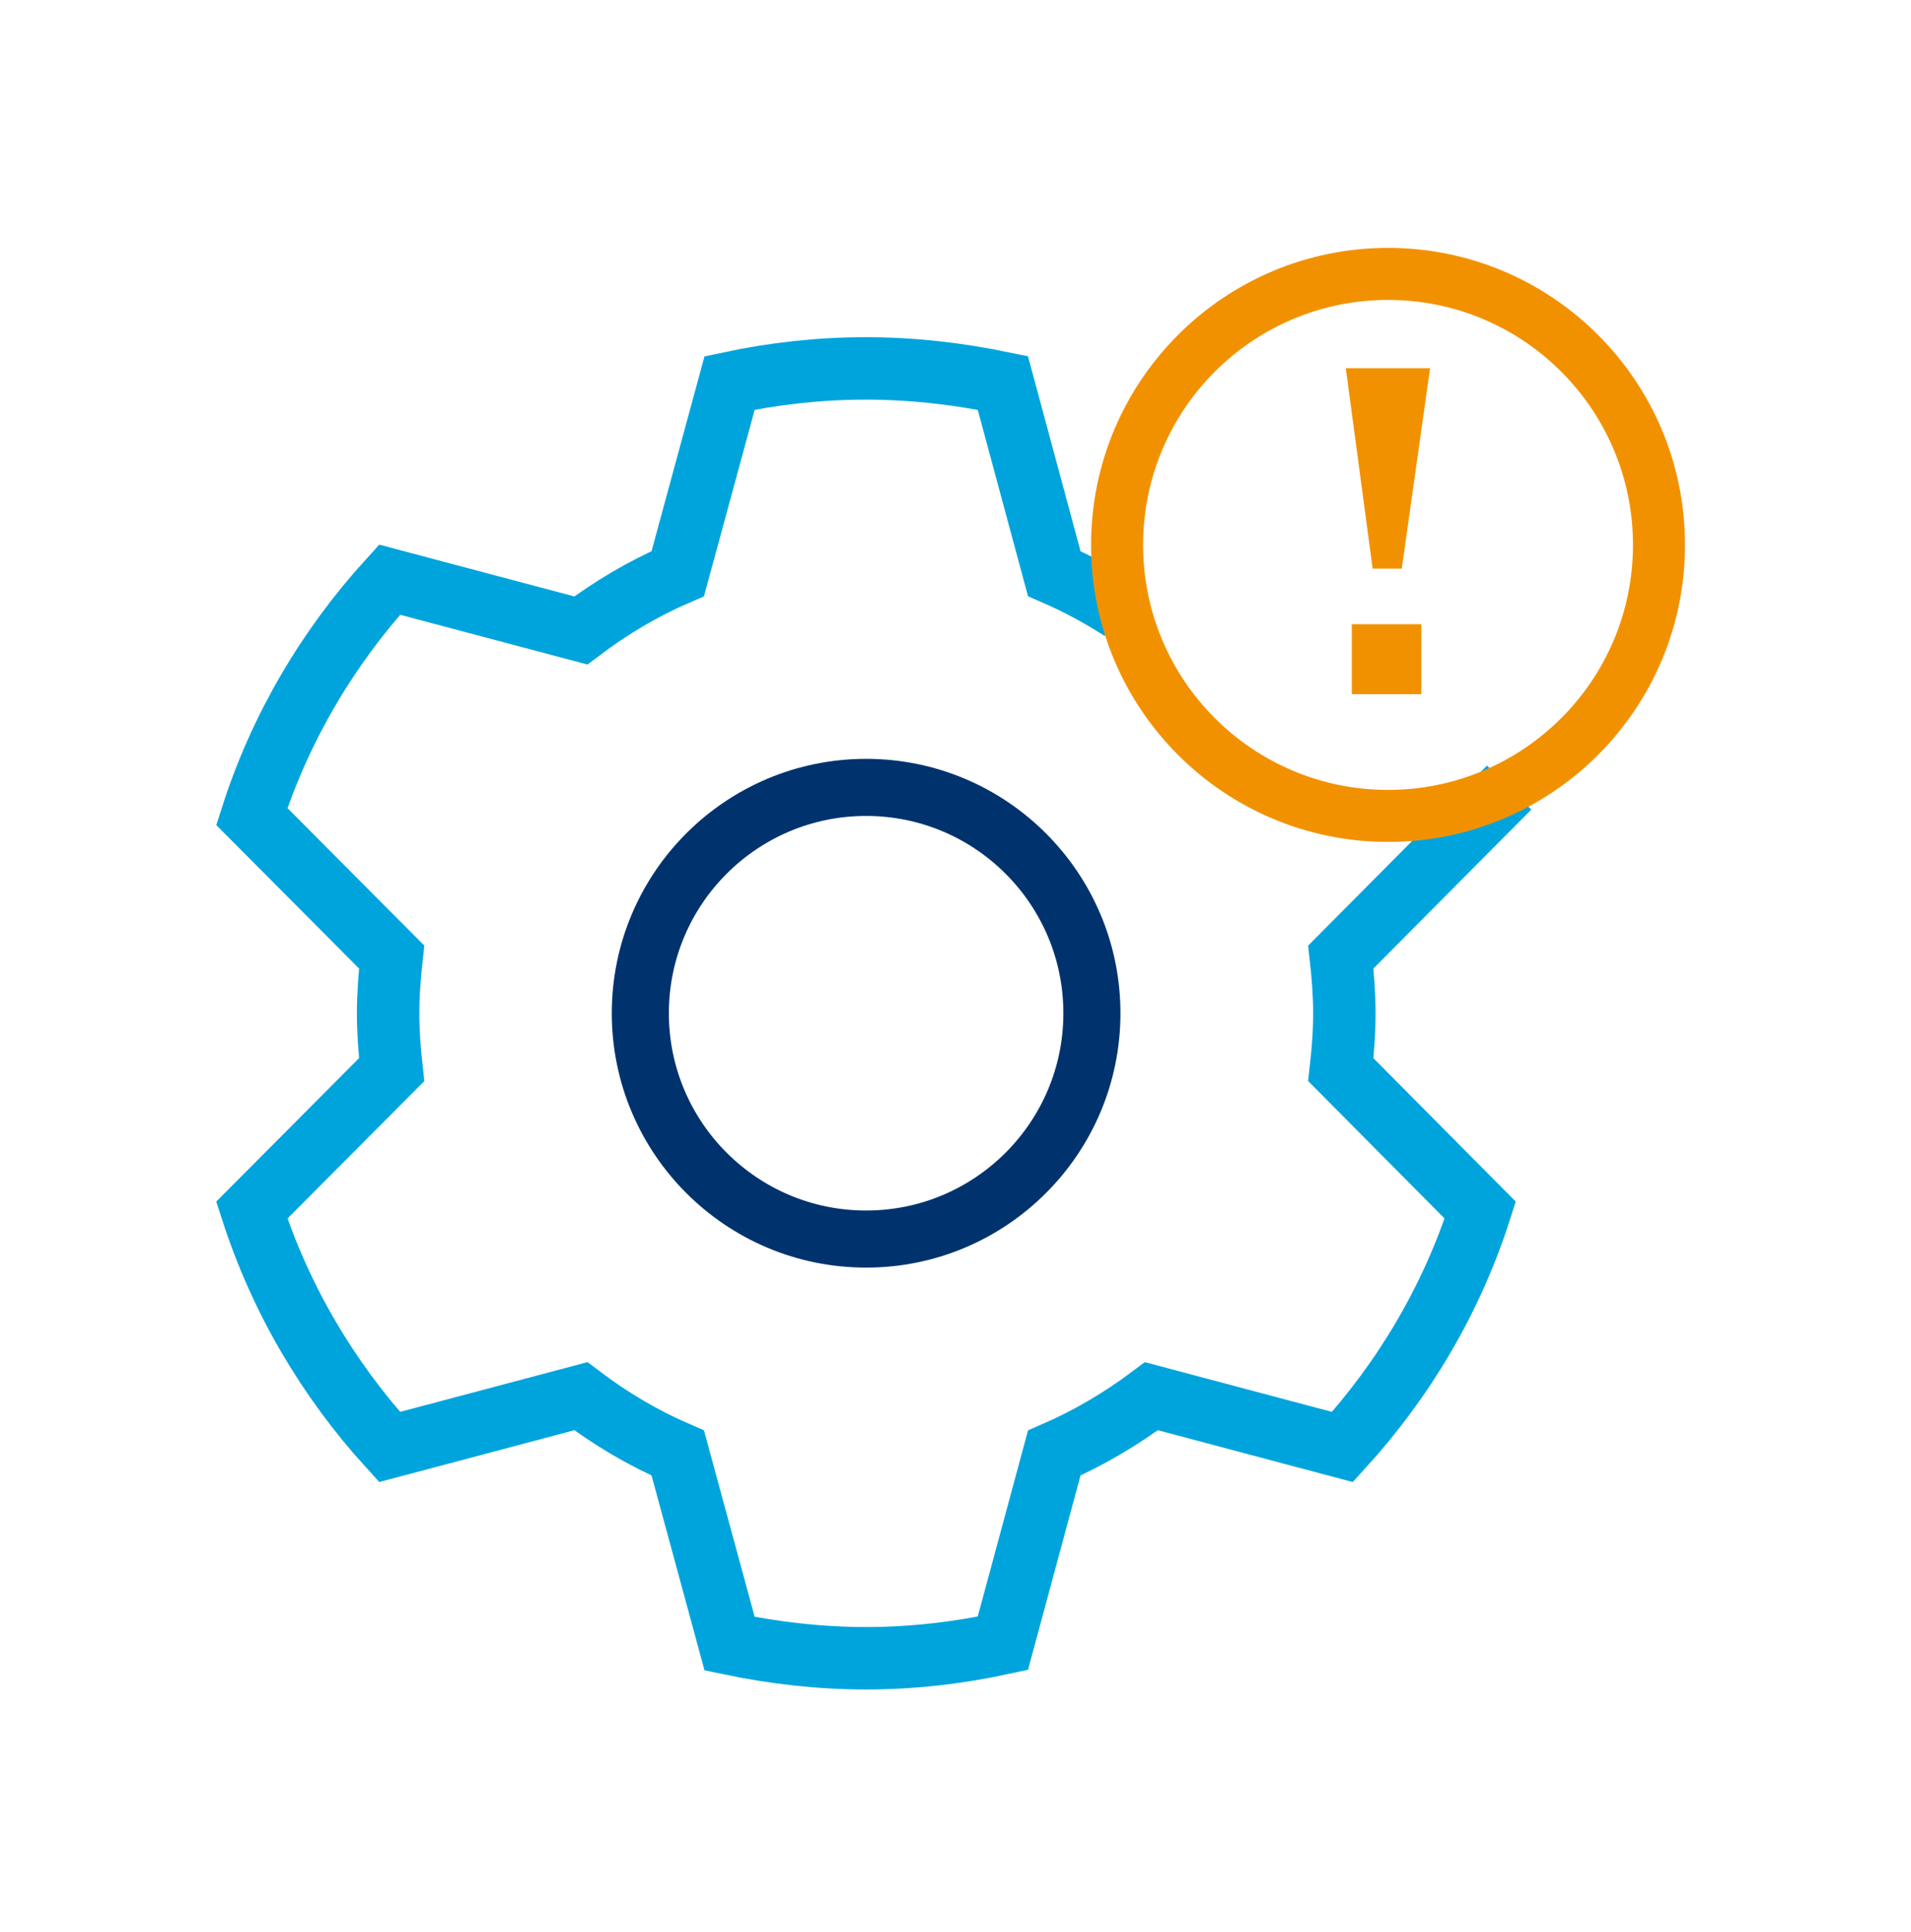
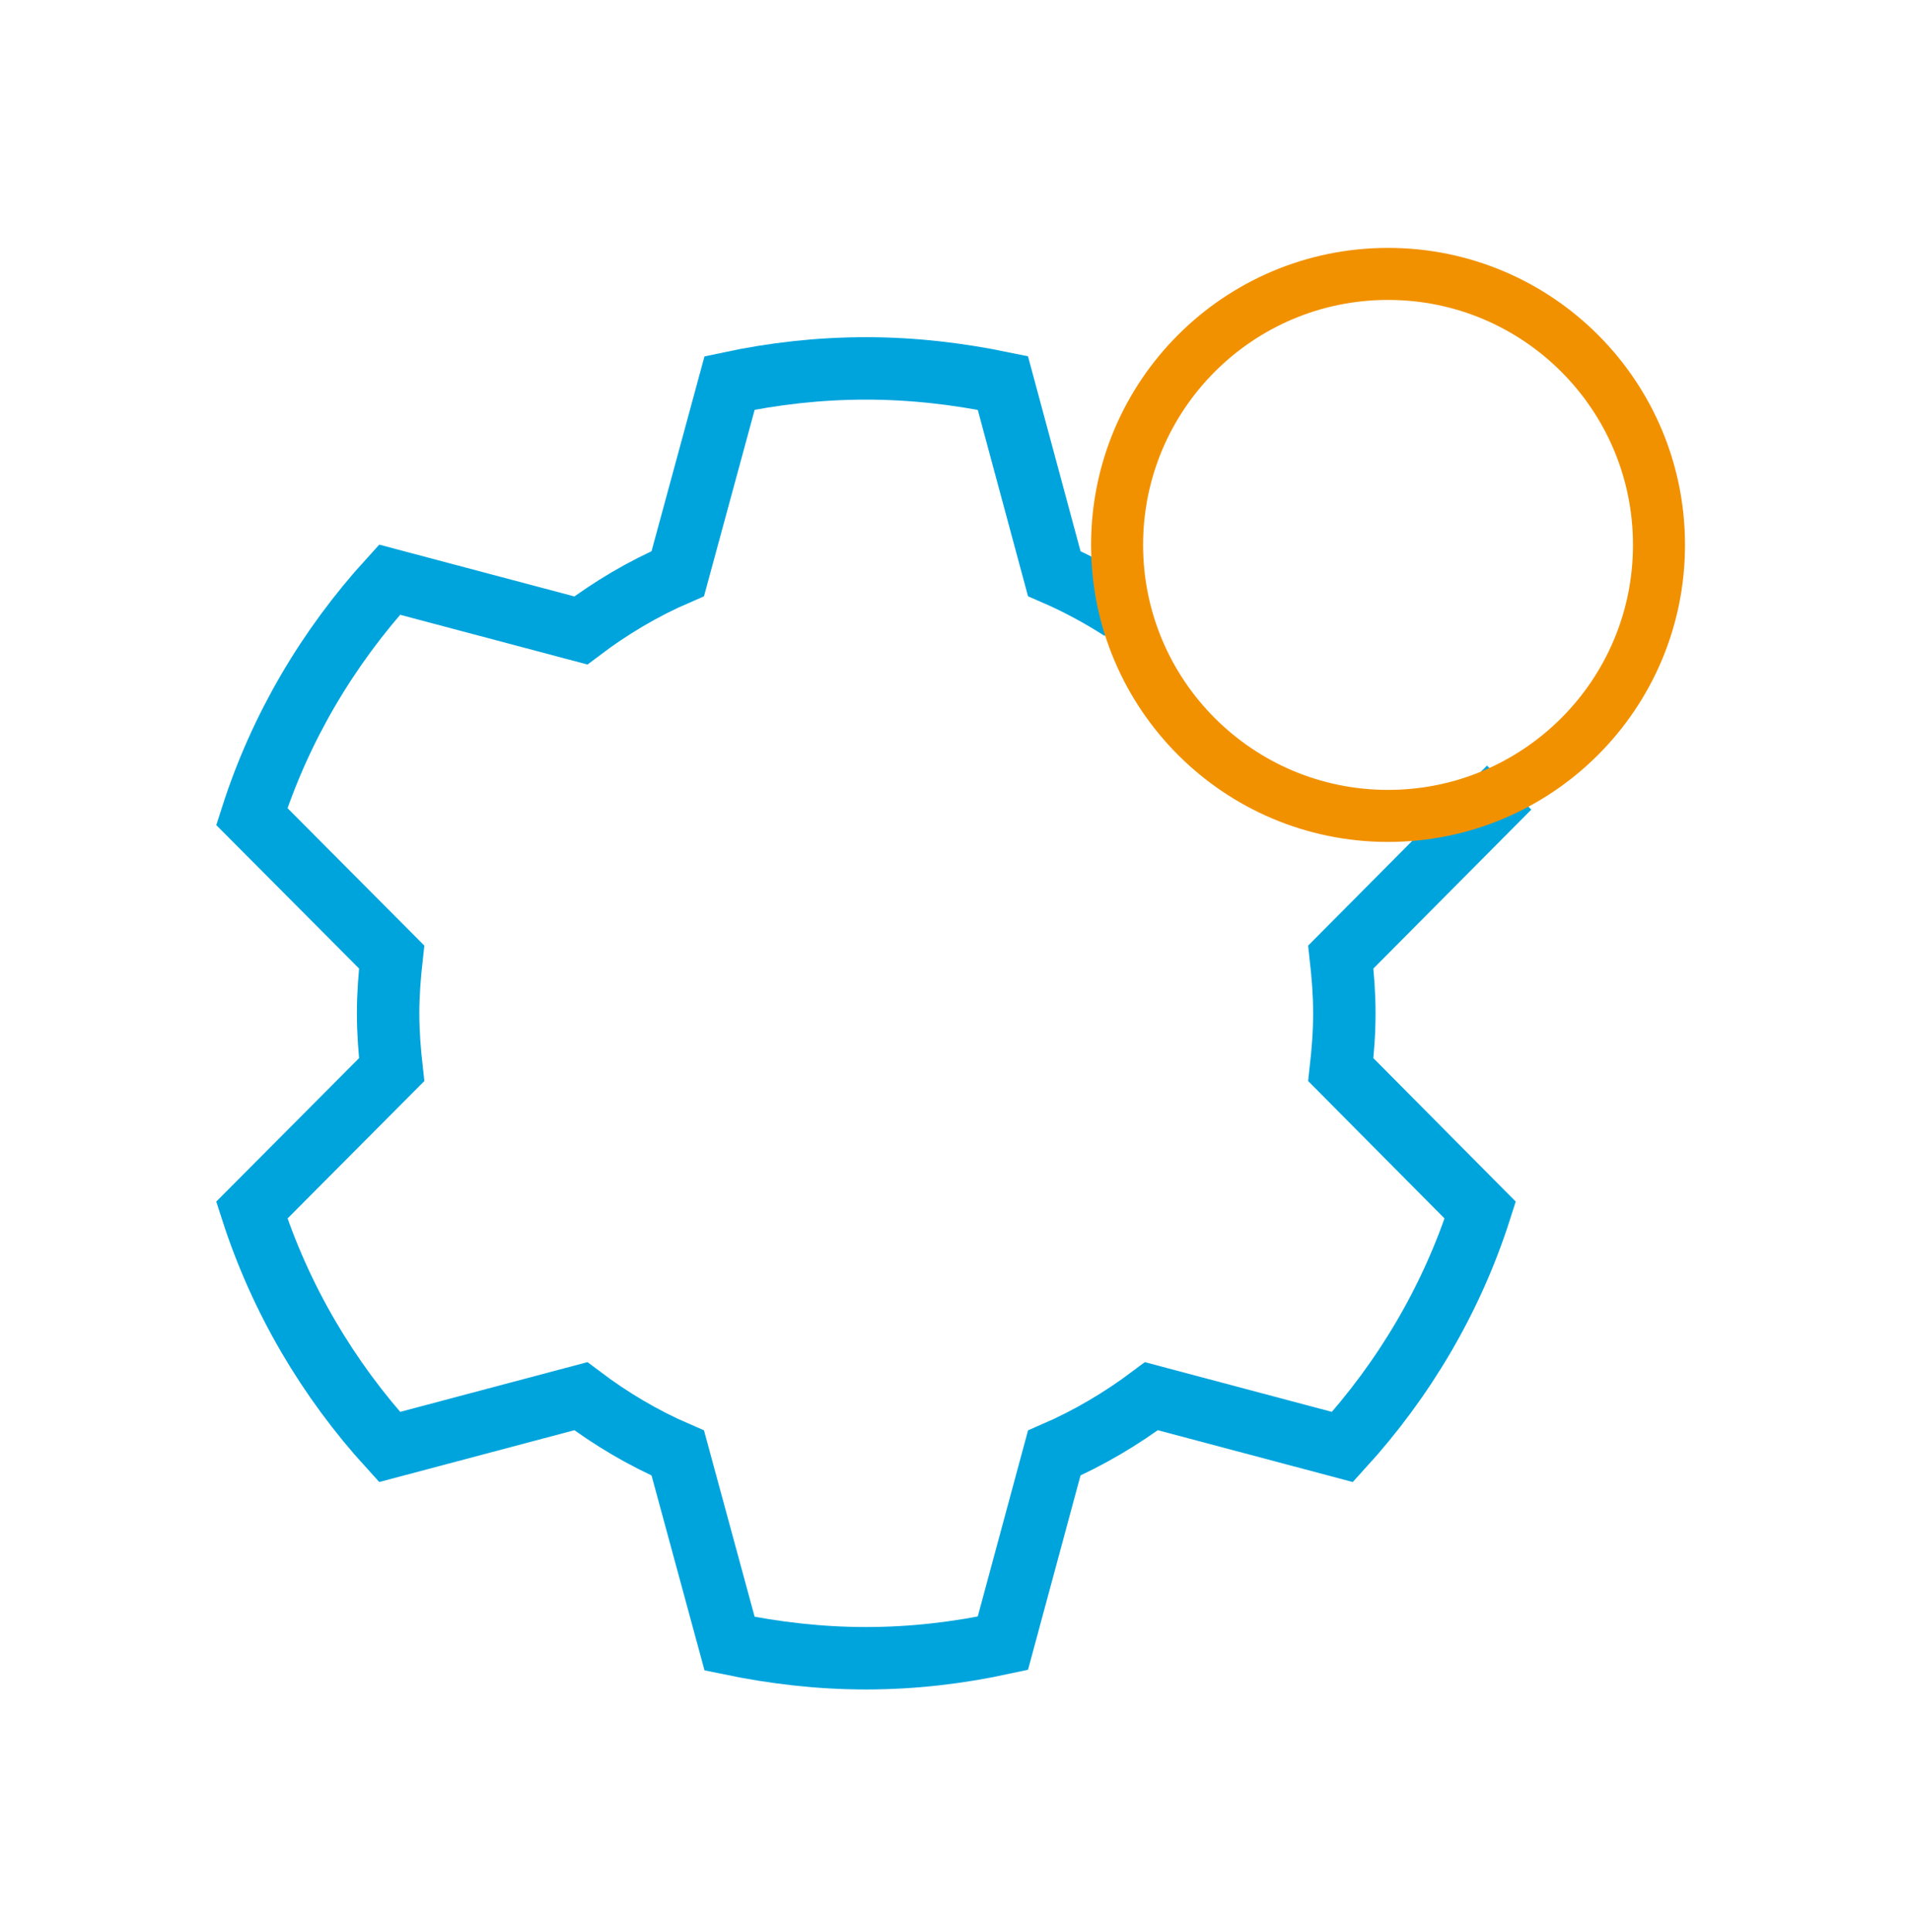
<svg xmlns="http://www.w3.org/2000/svg" version="1.1" id="Capa_1" x="0px" y="0px" viewBox="0 0 91.83 92.83" enable-background="new 0 0 91.83 92.83" xml:space="preserve">
  <g>
-     <path fill="none" stroke="#00336E" stroke-width="2.743" stroke-miterlimit="10" d="M52.47,48.68c0-5.99-4.86-10.85-10.85-10.85   c-5.99,0-10.85,4.86-10.85,10.85c0,5.99,4.86,10.85,10.85,10.85C47.61,59.53,52.47,54.67,52.47,48.68z" />
    <path fill="none" stroke="#00A4DD" stroke-width="3" stroke-miterlimit="10" d="M72.52,37.84l-8.09,8.14   c0.1,0.89,0.17,1.79,0.17,2.7c0,0.93-0.07,1.82-0.17,2.71l6.7,6.75c-1.37,4.28-3.66,8.13-6.62,11.38l-9.18-2.44   c-1.44,1.08-3.01,2.01-4.67,2.73l-2.47,9.14c-2.13,0.46-4.31,0.72-6.58,0.72c-2.25,0-4.43-0.26-6.55-0.7l-2.49-9.16   c-1.67-0.72-3.23-1.65-4.66-2.73l-9.19,2.44c-2.96-3.25-5.24-7.1-6.62-11.38l6.72-6.75c-0.1-0.89-0.17-1.79-0.17-2.71   c0-0.91,0.07-1.8,0.17-2.7l-6.72-6.75c1.37-4.28,3.66-8.13,6.62-11.38l9.19,2.44c1.43-1.08,2.99-2.01,4.66-2.73l2.49-9.16   c2.11-0.45,4.3-0.7,6.55-0.7c2.27,0,4.45,0.26,6.58,0.7l2.47,9.16c1.13,0.49,2.2,1.07,3.23,1.73" />
    <circle fill="none" stroke="#F29100" stroke-width="2.5" stroke-miterlimit="10" cx="66.7" cy="26.18" r="13.02" />
    <g>
-       <polygon fill="#F29100" points="68.72,17.69 67.36,27.32 65.96,27.32 64.67,17.69   " />
-       <rect x="64.96" y="29.99" fill="#F29100" width="3.34" height="3.36" />
-     </g>
+       </g>
  </g>
</svg>